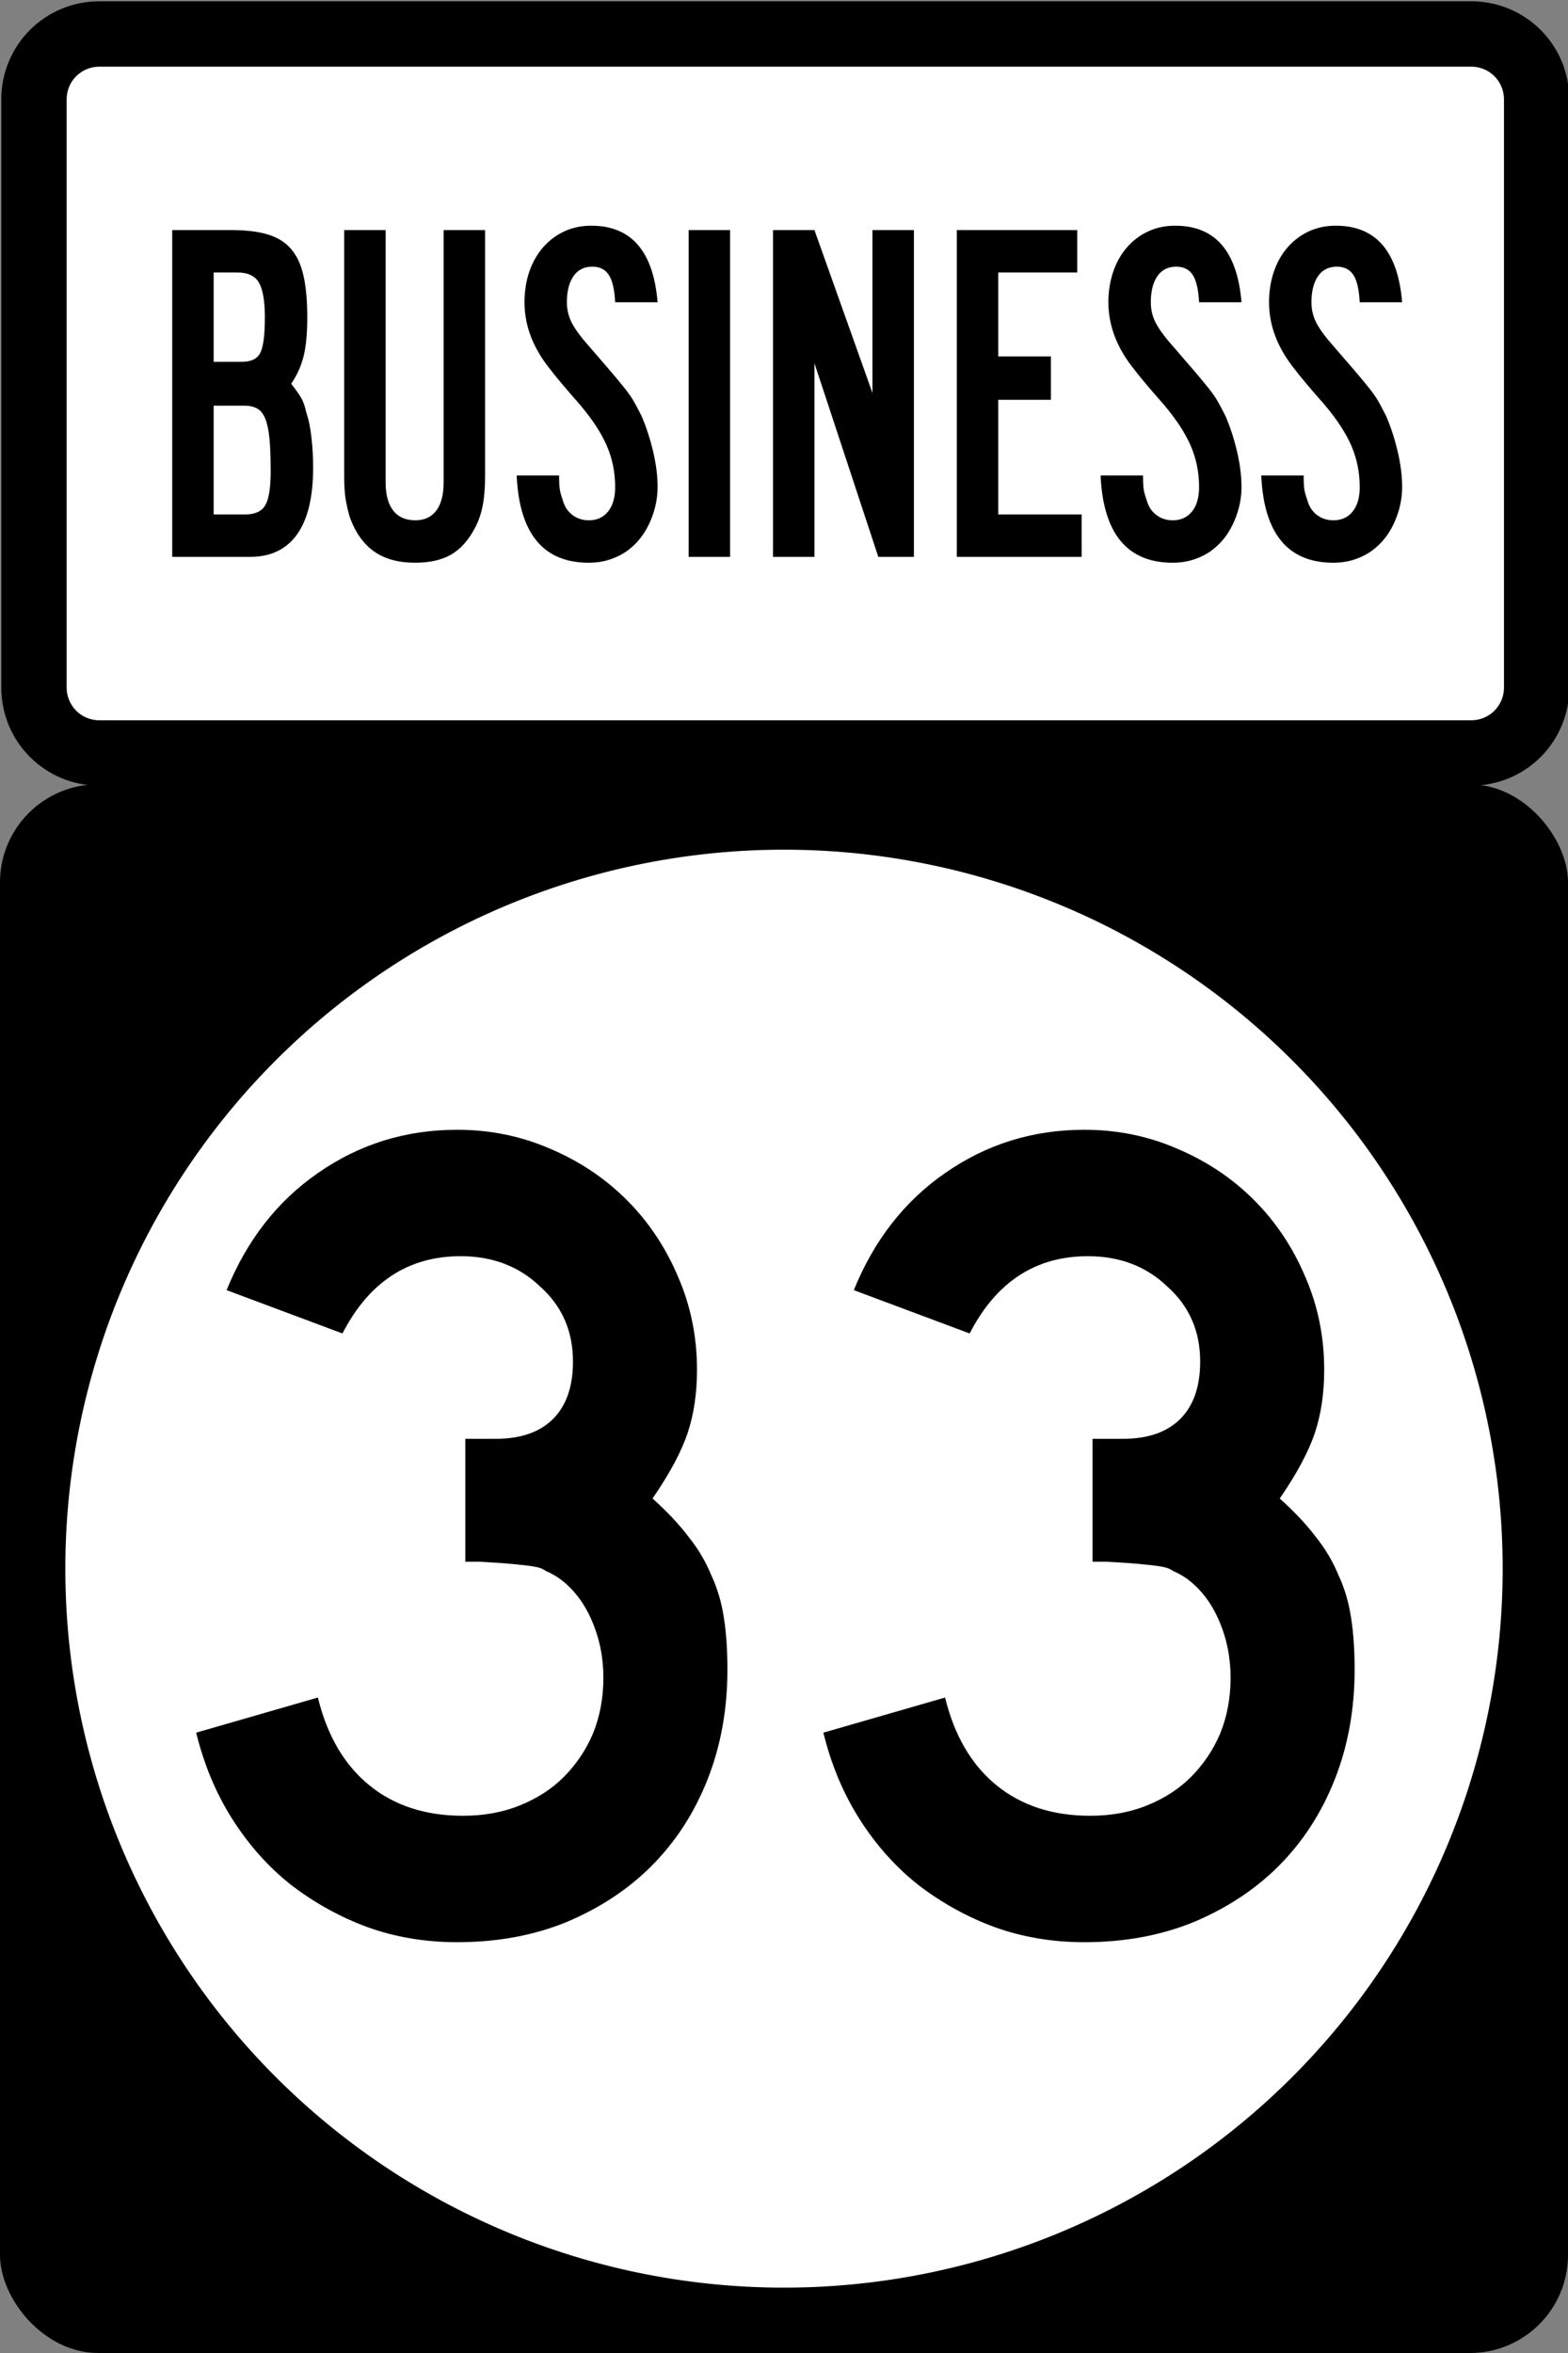
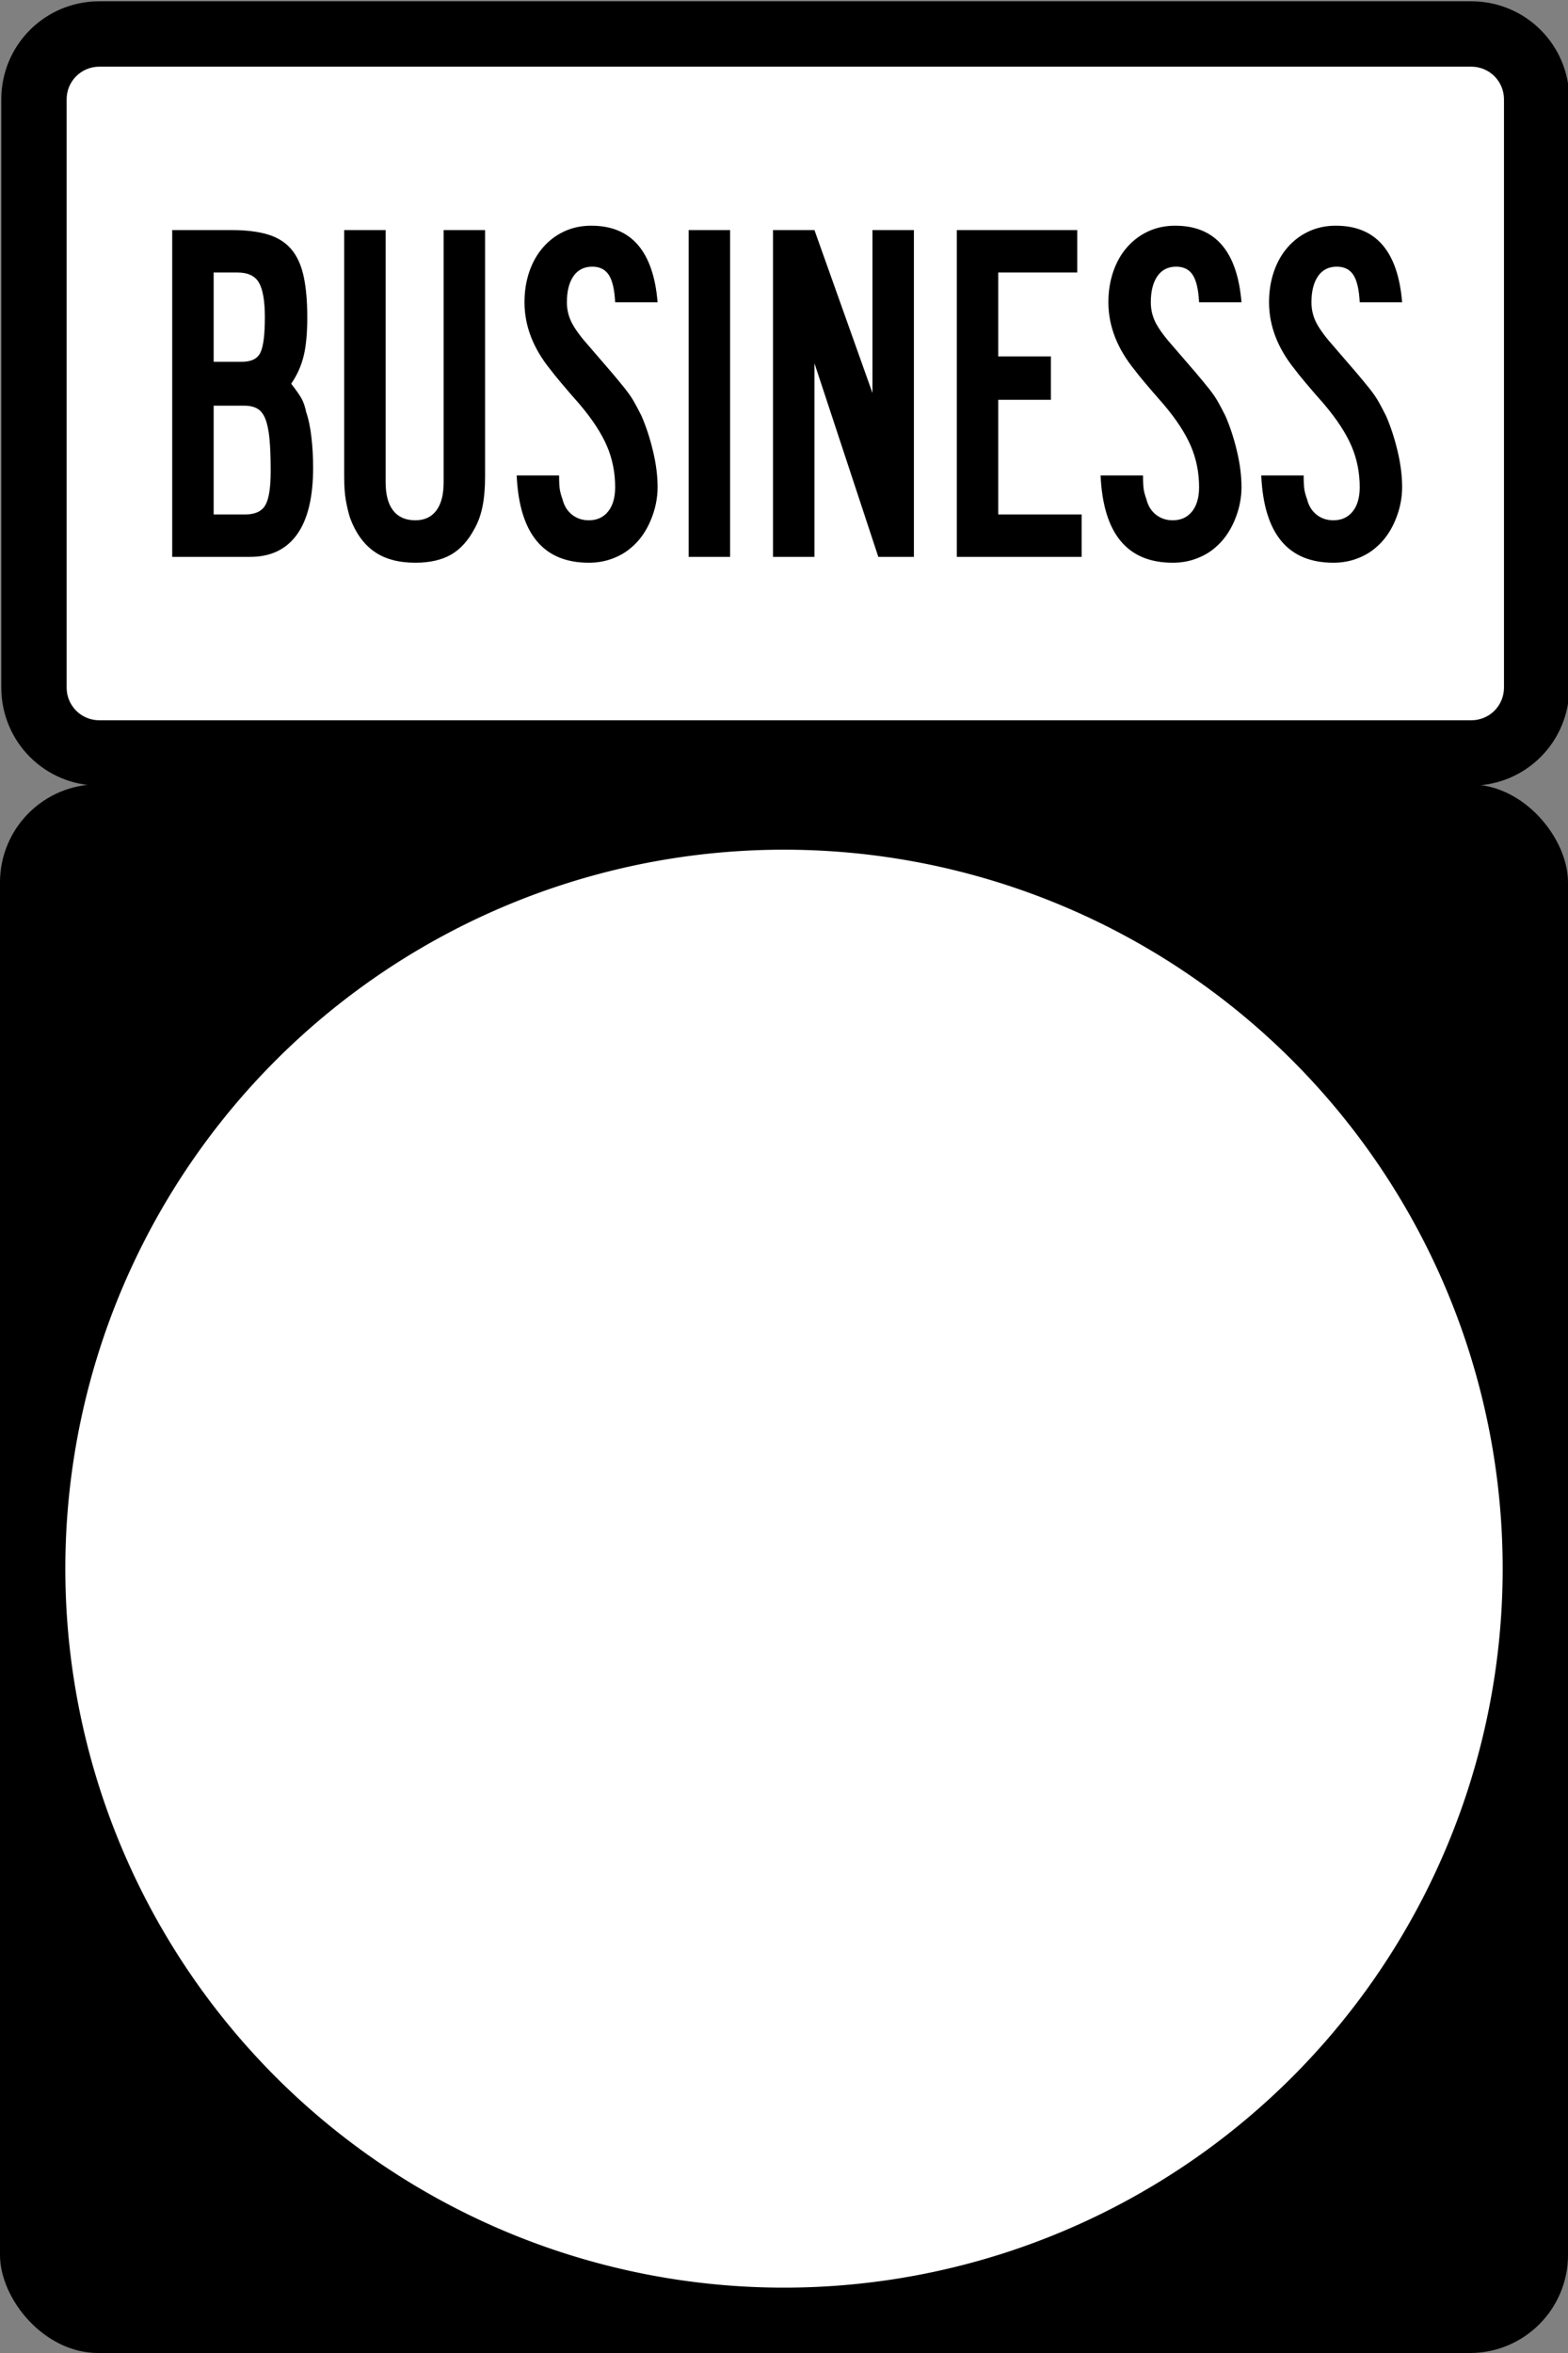
<svg xmlns="http://www.w3.org/2000/svg" version="1.0" width="36" height="54" viewBox="0 0 600 900">
  <rect x="0" y="0" width="600" height="900" fill="#808080" stroke="none" />
  <g opacity="1">
    <rect x="0" y="300" width="600" height="600" rx="37.5" ry="37.5" fill="black" />
    <path d="M 38,0.5 L 563,0.5 C 583.775,0.5 600.5,17.225 600.5,38 L 600.5,263 C 600.5,283.775 583.775,300.5 563,300.5 L 38,300.5 C 17.225,300.5 0.5,283.775 0.5,263 L 0.5,38 C 0.5,17.225 17.225,0.5 38,0.5 z" fill="black" />
    <path d="M 38,25.5 L 563,25.5 C 569.925,25.5 575.5,31.075 575.5,38 L 575.5,263 C 575.5,269.925 569.925,275.5 563,275.5 L 38,275.5 C 31.075,275.5 25.5,269.925 25.5,263 L 25.5,38 C 25.5,31.075 31.075,25.5 38,25.5 z" fill="white" />
    <path d="M 119.82,178.86 C 119.82,190.18 117.76,198.7 113.66,204.42 C 109.55,210.14 103.58,213 95.75,213 L 65.899,213 L 65.899,88.001 L 88.661,88.001 C 94.135,88.001 98.737,88.561 102.47,89.681 C 106.2,90.8 109.18,92.667 111.42,95.28 C 113.66,97.894 115.24,101.35 116.18,105.64 C 117.11,109.93 117.58,115.18 117.58,121.4 C 117.58,127.49 117.11,132.44 116.18,136.23 C 115.24,140.02 113.66,143.54 111.42,146.77 C 113.16,149.01 114.44,150.81 115.24,152.18 C 116.05,153.55 116.71,155.42 117.2,157.78 C 118.08,160.27 118.73,163.41 119.16,167.2 C 119.6,170.99 119.82,174.88 119.82,178.86 L 119.82,178.86 z M 101.35,121.4 C 101.35,115.18 100.6,110.77 99.109,108.15 C 97.617,105.54 94.88,104.23 90.899,104.23 L 81.755,104.23 L 81.755,138.38 L 92.578,138.38 C 96.184,138.38 98.547,137.2 99.667,134.83 C 100.79,132.47 101.35,127.99 101.35,121.4 L 101.35,121.4 z M 103.58,180.17 C 103.58,175.19 103.43,171.09 103.12,167.85 C 102.81,164.62 102.28,162.07 101.53,160.2 C 100.79,158.34 99.76,157.03 98.454,156.29 C 97.148,155.54 95.501,155.17 93.512,155.17 L 81.755,155.17 L 81.755,196.77 L 93.882,196.77 C 97.613,196.77 100.16,195.59 101.53,193.22 C 102.9,190.86 103.58,186.51 103.58,180.17 L 103.58,180.17 z M 185.62,182.22 C 185.62,186.57 185.31,190.33 184.68,193.5 C 184.06,196.67 183.07,199.51 181.7,202 C 179.22,206.72 176.17,210.11 172.56,212.16 C 168.95,214.21 164.41,215.24 158.94,215.24 C 152.47,215.24 147.22,213.81 143.17,210.95 C 139.13,208.09 136.05,203.8 133.94,198.08 C 133.32,196.09 132.79,193.88 132.35,191.45 C 131.92,189.03 131.7,185.95 131.7,182.22 L 131.7,88.001 L 147.56,88.001 L 147.56,184.45 C 147.56,189.18 148.52,192.79 150.45,195.28 C 152.38,197.76 155.21,199.01 158.94,199.01 C 162.42,199.01 165.1,197.76 166.96,195.28 C 168.83,192.79 169.76,189.18 169.76,184.45 L 169.76,88.001 L 185.62,88.001 L 185.62,182.22 L 185.62,182.22 z M 251.63,186.32 C 251.63,190.67 250.72,194.97 248.92,199.19 C 247.12,203.42 244.66,206.84 241.55,209.45 C 239.56,211.2 237.17,212.6 234.37,213.65 C 231.57,214.71 228.56,215.24 225.32,215.24 C 207.91,215.24 198.7,204.11 197.71,181.85 L 213.94,181.85 C 213.94,184.33 214.03,186.14 214.22,187.26 C 214.41,188.37 214.75,189.62 215.25,190.98 C 215.87,193.47 217.08,195.43 218.89,196.86 C 220.69,198.29 222.84,199.01 225.32,199.01 C 228.43,199.01 230.89,197.89 232.69,195.65 C 234.49,193.41 235.39,190.3 235.39,186.32 C 235.39,180.73 234.34,175.47 232.22,170.56 C 230.11,165.65 226.63,160.33 221.77,154.61 C 218.92,151.37 216.52,148.61 214.6,146.3 C 212.67,144 211.39,142.42 210.77,141.55 C 204.05,133.34 200.7,124.69 200.7,115.61 C 200.7,111.39 201.32,107.47 202.56,103.86 C 203.81,100.25 205.58,97.143 207.88,94.531 C 210.18,91.92 212.88,89.9 215.99,88.471 C 219.1,87.042 222.52,86.327 226.26,86.327 C 241.55,86.327 250.01,96.09 251.63,115.61 L 235.39,115.61 C 235.15,110.76 234.34,107.28 232.97,105.17 C 231.6,103.05 229.49,102 226.63,102 C 223.52,102 221.12,103.21 219.44,105.63 C 217.76,108.06 216.92,111.39 216.92,115.61 C 216.92,118.48 217.58,121.15 218.89,123.64 C 220.19,126.12 222.46,129.17 225.7,132.78 C 229.05,136.64 231.79,139.81 233.9,142.29 C 236.02,144.78 237.79,146.93 239.22,148.73 C 240.65,150.54 241.8,152.21 242.67,153.77 C 243.54,155.32 244.48,157.09 245.47,159.08 C 247.21,163.07 248.67,167.51 249.85,172.42 C 251.04,177.34 251.63,181.97 251.63,186.32 L 251.63,186.32 z M 366.13,213 L 366.13,88.001 L 412.21,88.001 L 412.21,104.23 L 381.98,104.23 L 381.98,136.32 L 402.13,136.32 L 402.13,152.93 L 381.98,152.93 L 381.98,196.77 L 413.89,196.77 L 413.89,213 L 366.13,213 z M 475.06,186.32 C 475.06,190.67 474.16,194.97 472.36,199.19 C 470.55,203.42 468.1,206.84 464.99,209.45 C 463,211.2 460.61,212.6 457.81,213.65 C 455.01,214.71 451.99,215.24 448.76,215.24 C 431.34,215.24 422.14,204.11 421.14,181.85 L 437.38,181.85 C 437.38,184.33 437.47,186.14 437.66,187.26 C 437.84,188.37 438.19,189.62 438.69,190.98 C 439.3,193.47 440.52,195.43 442.32,196.86 C 444.13,198.29 446.27,199.01 448.76,199.01 C 451.87,199.01 454.32,197.89 456.13,195.65 C 457.93,193.41 458.83,190.3 458.83,186.32 C 458.83,180.73 457.77,175.47 455.66,170.56 C 453.54,165.65 450.06,160.33 445.21,154.61 C 442.35,151.37 439.96,148.61 438.03,146.3 C 436.1,144 434.83,142.42 434.21,141.55 C 427.49,133.34 424.13,124.69 424.13,115.61 C 424.13,111.39 424.76,107.47 426,103.86 C 427.24,100.25 429.01,97.143 431.31,94.531 C 433.61,91.92 436.32,89.9 439.43,88.471 C 442.54,87.042 445.96,86.327 449.69,86.327 C 464.99,86.327 473.44,96.09 475.06,115.61 L 458.83,115.61 C 458.58,110.76 457.78,107.28 456.41,105.17 C 455.04,103.05 452.92,102 450.06,102 C 446.95,102 444.56,103.21 442.88,105.63 C 441.2,108.06 440.36,111.39 440.36,115.61 C 440.36,118.48 441.01,121.15 442.32,123.64 C 443.63,126.12 445.9,129.17 449.13,132.78 C 452.49,136.64 455.22,139.81 457.34,142.29 C 459.45,144.78 461.22,146.93 462.66,148.73 C 464.09,150.54 465.24,152.21 466.11,153.77 C 466.98,155.32 467.91,157.09 468.91,159.08 C 470.65,163.07 472.11,167.51 473.29,172.42 C 474.47,177.34 475.06,181.97 475.06,186.32 L 475.06,186.32 z M 536.53,186.32 C 536.53,190.67 535.63,194.97 533.83,199.19 C 532.03,203.42 529.57,206.84 526.46,209.45 C 524.47,211.2 522.08,212.6 519.28,213.65 C 516.48,214.71 513.46,215.24 510.23,215.24 C 492.81,215.24 483.61,204.11 482.62,181.85 L 498.85,181.85 C 498.85,184.33 498.94,186.14 499.13,187.26 C 499.31,188.37 499.66,189.62 500.16,190.98 C 500.78,193.47 501.99,195.43 503.79,196.86 C 505.6,198.29 507.74,199.01 510.23,199.01 C 513.34,199.01 515.79,197.89 517.6,195.65 C 519.4,193.41 520.3,190.3 520.3,186.32 C 520.3,180.73 519.24,175.47 517.13,170.56 C 515.01,165.65 511.53,160.33 506.68,154.61 C 503.82,151.37 501.43,148.61 499.5,146.3 C 497.57,144 496.3,142.42 495.68,141.55 C 488.96,133.34 485.6,124.69 485.6,115.61 C 485.6,111.39 486.23,107.47 487.47,103.86 C 488.71,100.25 490.48,97.143 492.78,94.531 C 495.08,91.92 497.79,89.9 500.9,88.471 C 504.01,87.042 507.43,86.327 511.16,86.327 C 526.46,86.327 534.92,96.09 536.53,115.61 L 520.3,115.61 C 520.05,110.76 519.25,107.28 517.88,105.17 C 516.51,103.05 514.39,102 511.53,102 C 508.42,102 506.03,103.21 504.35,105.63 C 502.67,108.06 501.83,111.39 501.83,115.61 C 501.83,118.48 502.48,121.15 503.79,123.64 C 505.1,126.12 507.37,129.17 510.6,132.78 C 513.96,136.64 516.69,139.81 518.81,142.29 C 520.92,144.78 522.7,146.93 524.13,148.73 C 525.56,150.54 526.71,152.21 527.58,153.77 C 528.45,155.32 529.38,157.09 530.38,159.08 C 532.12,163.07 533.58,167.51 534.76,172.42 C 535.94,177.34 536.53,181.97 536.53,186.32 L 536.53,186.32 z M 336.09,213 L 311.65,138.93 L 311.65,213 L 295.79,213 L 295.79,88.001 L 311.65,88.001 L 333.85,150.32 L 333.85,88.001 L 349.71,88.001 L 349.71,213 L 336.09,213 z M 263.51,213 L 263.51,88.001 L 279.37,88.001 L 279.37,213 L 263.51,213 z" fill="black" />
    <path d="M 25,300 A 275,275,180,1,1,575,300 275,275,180,1,1,25,300" fill="white" transform="translate(0 300)" />
    <g transform="translate(0 300) scale(1 1)">
-       <path d="m 398.354,338.545 c -2.3e-4,15.224 -2.538,29.254 -7.612,42.09 -5.075,12.836 -12.239,23.881 -21.493,33.134 -8.955,8.955 -19.851,16.119 -32.687,21.493 -12.537,5.075 -26.418,7.612 -41.642,7.612 -12.239,0 -23.731,-1.94 -34.478,-5.821 -10.448,-3.881 -20.149,-9.254 -29.104,-16.119 -8.657,-6.866 -16.119,-15.224 -22.388,-25.075 -6.269,-9.851 -10.896,-20.895 -13.881,-33.134 l 46.567,-13.433 c 3.582,14.627 10.149,25.821 19.701,33.582 9.552,7.761 21.492,11.642 35.821,11.642 8.06,5e-5 15.373,-1.343 21.94,-4.03 6.567,-2.687 12.089,-6.269 16.567,-10.746 4.776,-4.776 8.507,-10.298 11.194,-16.567 2.686,-6.567 4.03,-13.731 4.03,-21.493 -1.8e-4,-7.761 -1.493,-15.075 -4.478,-21.94 -2.985,-6.866 -7.164,-12.239 -12.537,-16.119 -1.791,-1.194 -3.433,-2.089 -4.925,-2.687 -1.194,-0.895 -2.836,-1.492 -4.925,-1.791 -1.791,-0.298 -4.329,-0.597 -7.612,-0.896 -2.985,-0.298 -7.314,-0.597 -12.985,-0.896 l -5.373,0 0,-48.358 0,1.343 1.343,0 0.896,0 9.403,0 c 9.552,1.9e-4 16.866,-2.537 21.94,-7.612 5.074,-5.074 7.612,-12.388 7.612,-21.94 -1.7e-4,-11.642 -4.179,-21.194 -12.537,-28.657 -8.06,-7.761 -18.209,-11.642 -30.448,-11.642 -20,2.6e-4 -35.075,9.851 -45.224,29.552 l -44.328,-16.567 c 7.761,-19.104 19.403,-34.03 34.925,-44.776 15.821,-11.044 33.582,-16.567 53.284,-16.567 12.537,3.1e-4 24.328,2.388 35.373,7.164 11.343,4.776 21.194,11.344 29.552,19.701 8.358,8.358 14.925,18.209 19.701,29.552 4.776,11.045 7.164,22.836 7.164,35.373 -2.2e-4,8.955 -1.194,17.015 -3.582,24.179 -2.388,7.164 -6.866,15.523 -13.433,25.075 5.671,5.075 10.298,10 13.881,14.776 3.582,4.478 6.418,9.254 8.507,14.328 2.388,5.075 4.03,10.597 4.925,16.567 0.895,5.672 1.343,12.239 1.343,19.701" fill="black" transform="translate(-120 0)" />
-       <path d="m 398.354,338.545 c -2.3e-4,15.224 -2.538,29.254 -7.612,42.09 -5.075,12.836 -12.239,23.881 -21.493,33.134 -8.955,8.955 -19.851,16.119 -32.687,21.493 -12.537,5.075 -26.418,7.612 -41.642,7.612 -12.239,0 -23.731,-1.94 -34.478,-5.821 -10.448,-3.881 -20.149,-9.254 -29.104,-16.119 -8.657,-6.866 -16.119,-15.224 -22.388,-25.075 -6.269,-9.851 -10.896,-20.895 -13.881,-33.134 l 46.567,-13.433 c 3.582,14.627 10.149,25.821 19.701,33.582 9.552,7.761 21.492,11.642 35.821,11.642 8.06,5e-5 15.373,-1.343 21.94,-4.03 6.567,-2.687 12.089,-6.269 16.567,-10.746 4.776,-4.776 8.507,-10.298 11.194,-16.567 2.686,-6.567 4.03,-13.731 4.03,-21.493 -1.8e-4,-7.761 -1.493,-15.075 -4.478,-21.94 -2.985,-6.866 -7.164,-12.239 -12.537,-16.119 -1.791,-1.194 -3.433,-2.089 -4.925,-2.687 -1.194,-0.895 -2.836,-1.492 -4.925,-1.791 -1.791,-0.298 -4.329,-0.597 -7.612,-0.896 -2.985,-0.298 -7.314,-0.597 -12.985,-0.896 l -5.373,0 0,-48.358 0,1.343 1.343,0 0.896,0 9.403,0 c 9.552,1.9e-4 16.866,-2.537 21.94,-7.612 5.074,-5.074 7.612,-12.388 7.612,-21.94 -1.7e-4,-11.642 -4.179,-21.194 -12.537,-28.657 -8.06,-7.761 -18.209,-11.642 -30.448,-11.642 -20,2.6e-4 -35.075,9.851 -45.224,29.552 l -44.328,-16.567 c 7.761,-19.104 19.403,-34.03 34.925,-44.776 15.821,-11.044 33.582,-16.567 53.284,-16.567 12.537,3.1e-4 24.328,2.388 35.373,7.164 11.343,4.776 21.194,11.344 29.552,19.701 8.358,8.358 14.925,18.209 19.701,29.552 4.776,11.045 7.164,22.836 7.164,35.373 -2.2e-4,8.955 -1.194,17.015 -3.582,24.179 -2.388,7.164 -6.866,15.523 -13.433,25.075 5.671,5.075 10.298,10 13.881,14.776 3.582,4.478 6.418,9.254 8.507,14.328 2.388,5.075 4.03,10.597 4.925,16.567 0.895,5.672 1.343,12.239 1.343,19.701" fill="black" transform="translate(120 0)" />
-     </g>
+       </g>
  </g>
</svg>